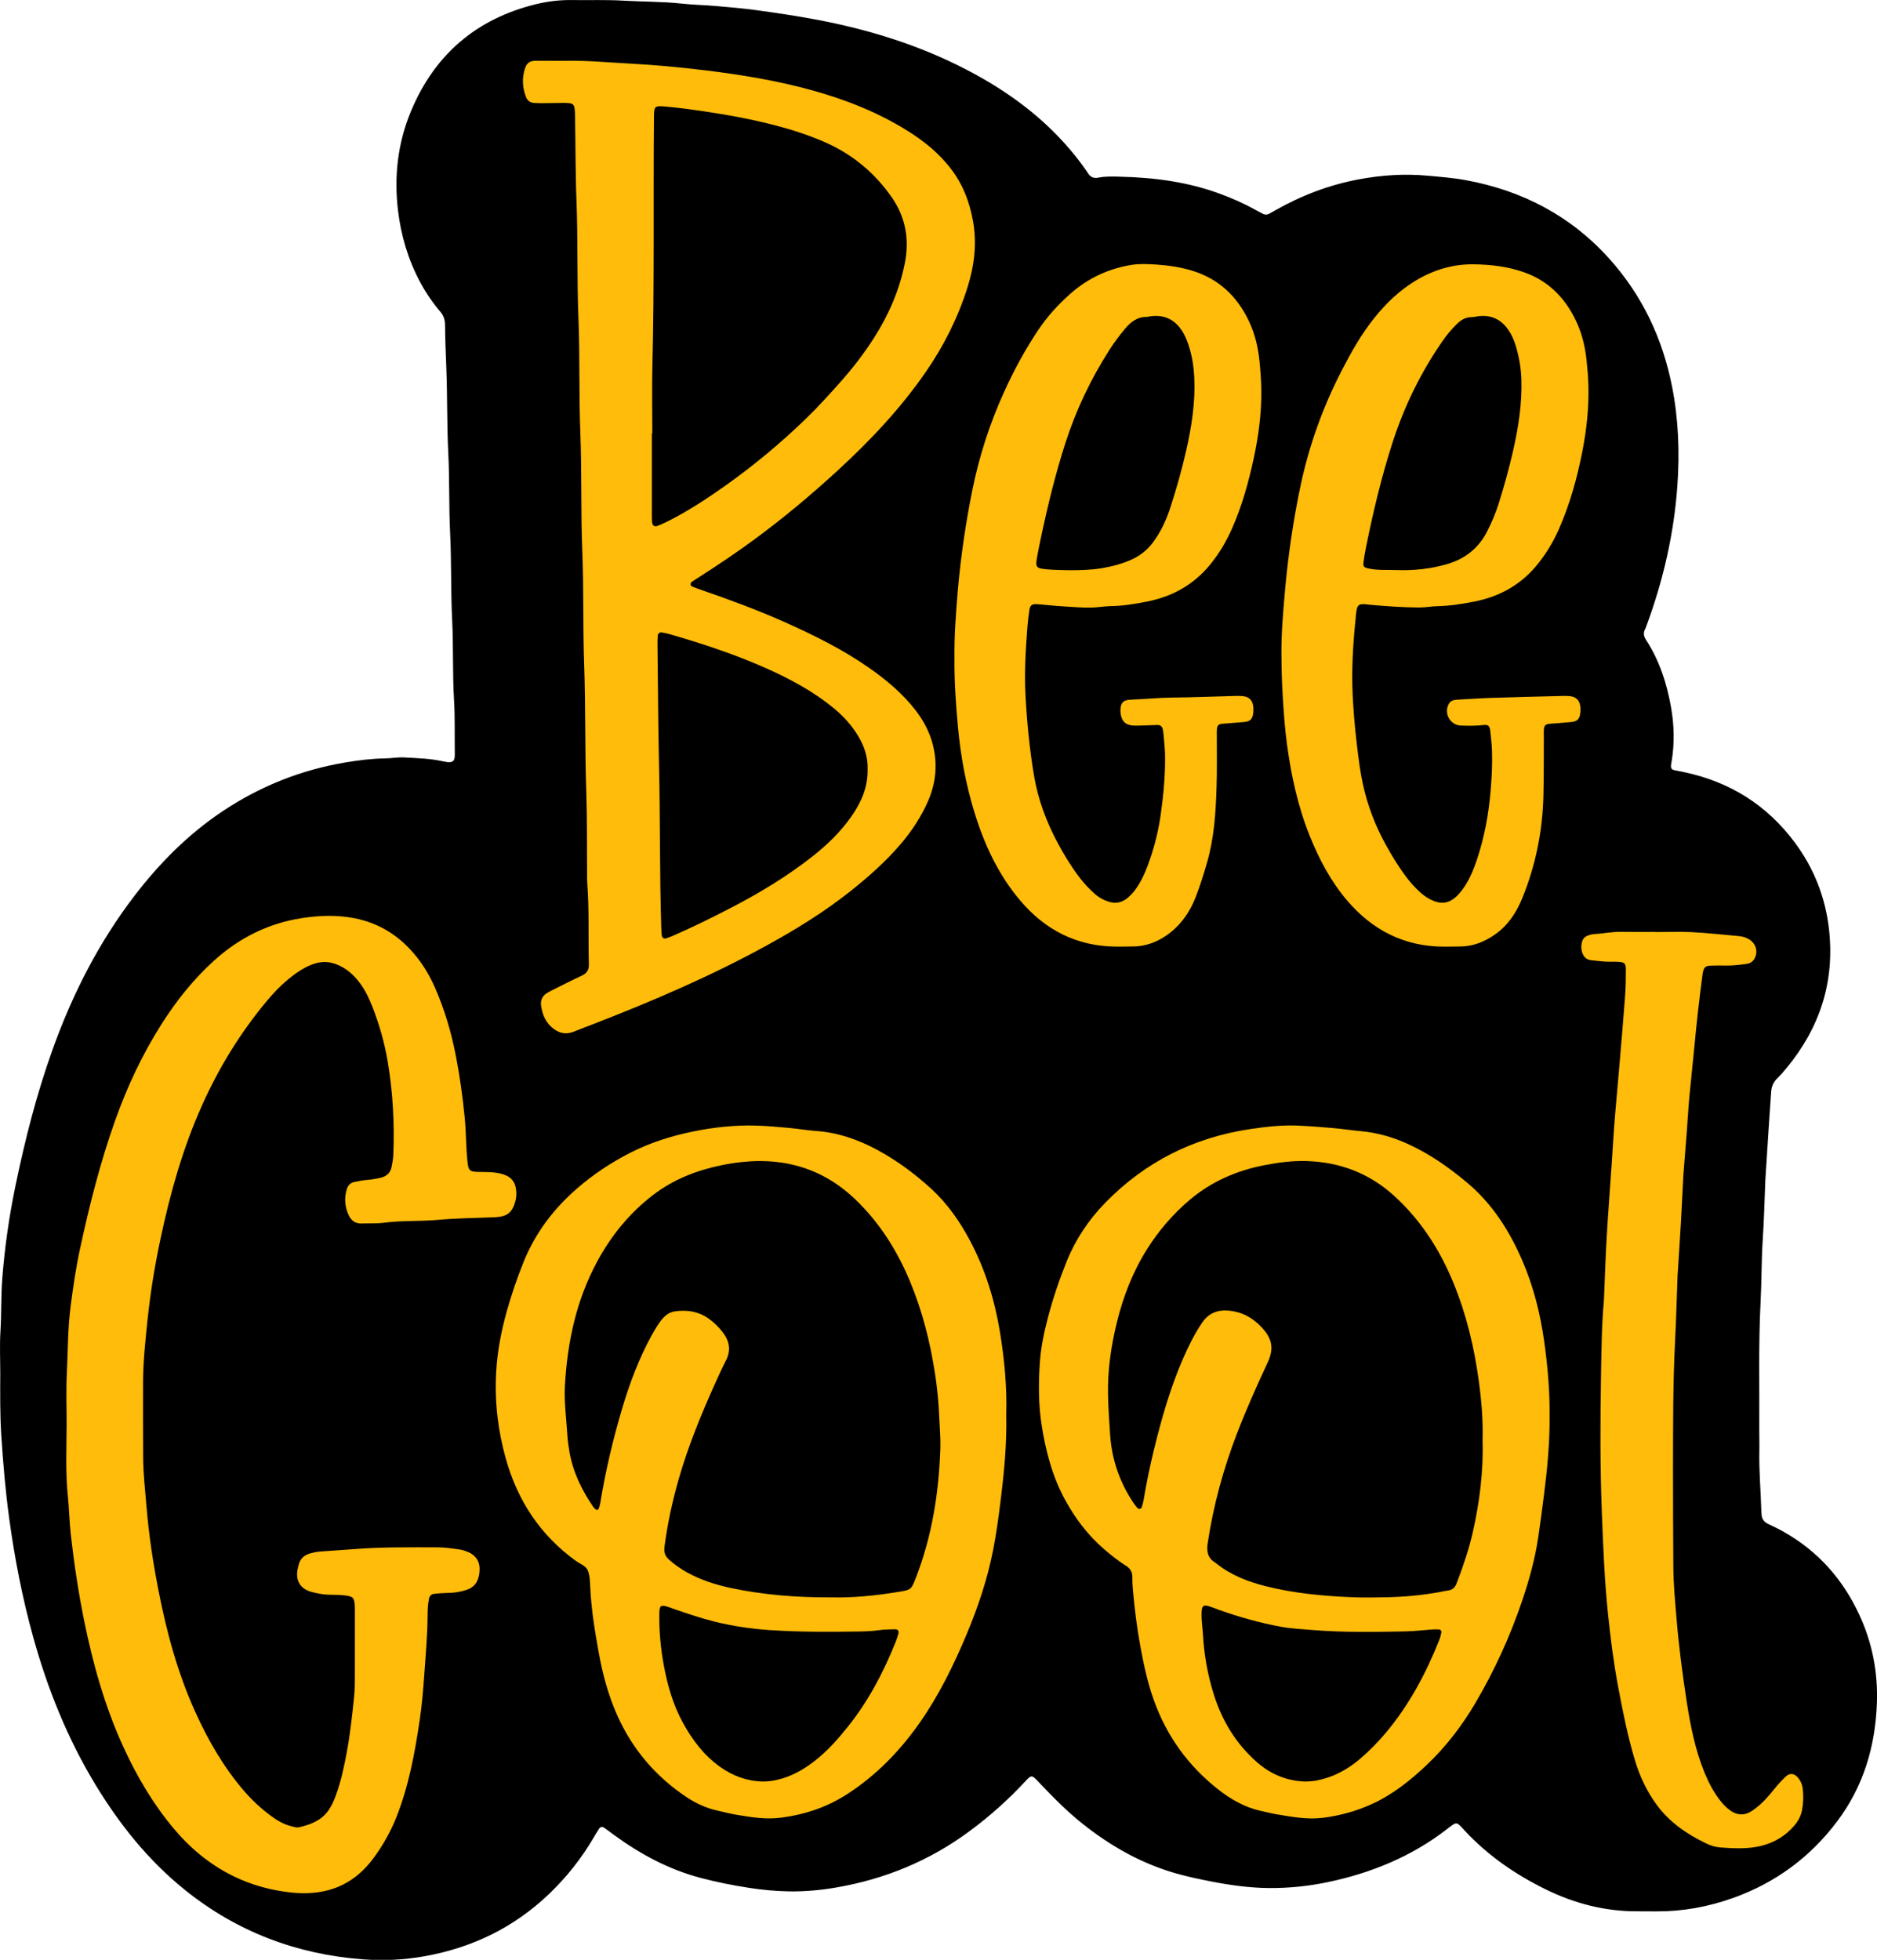
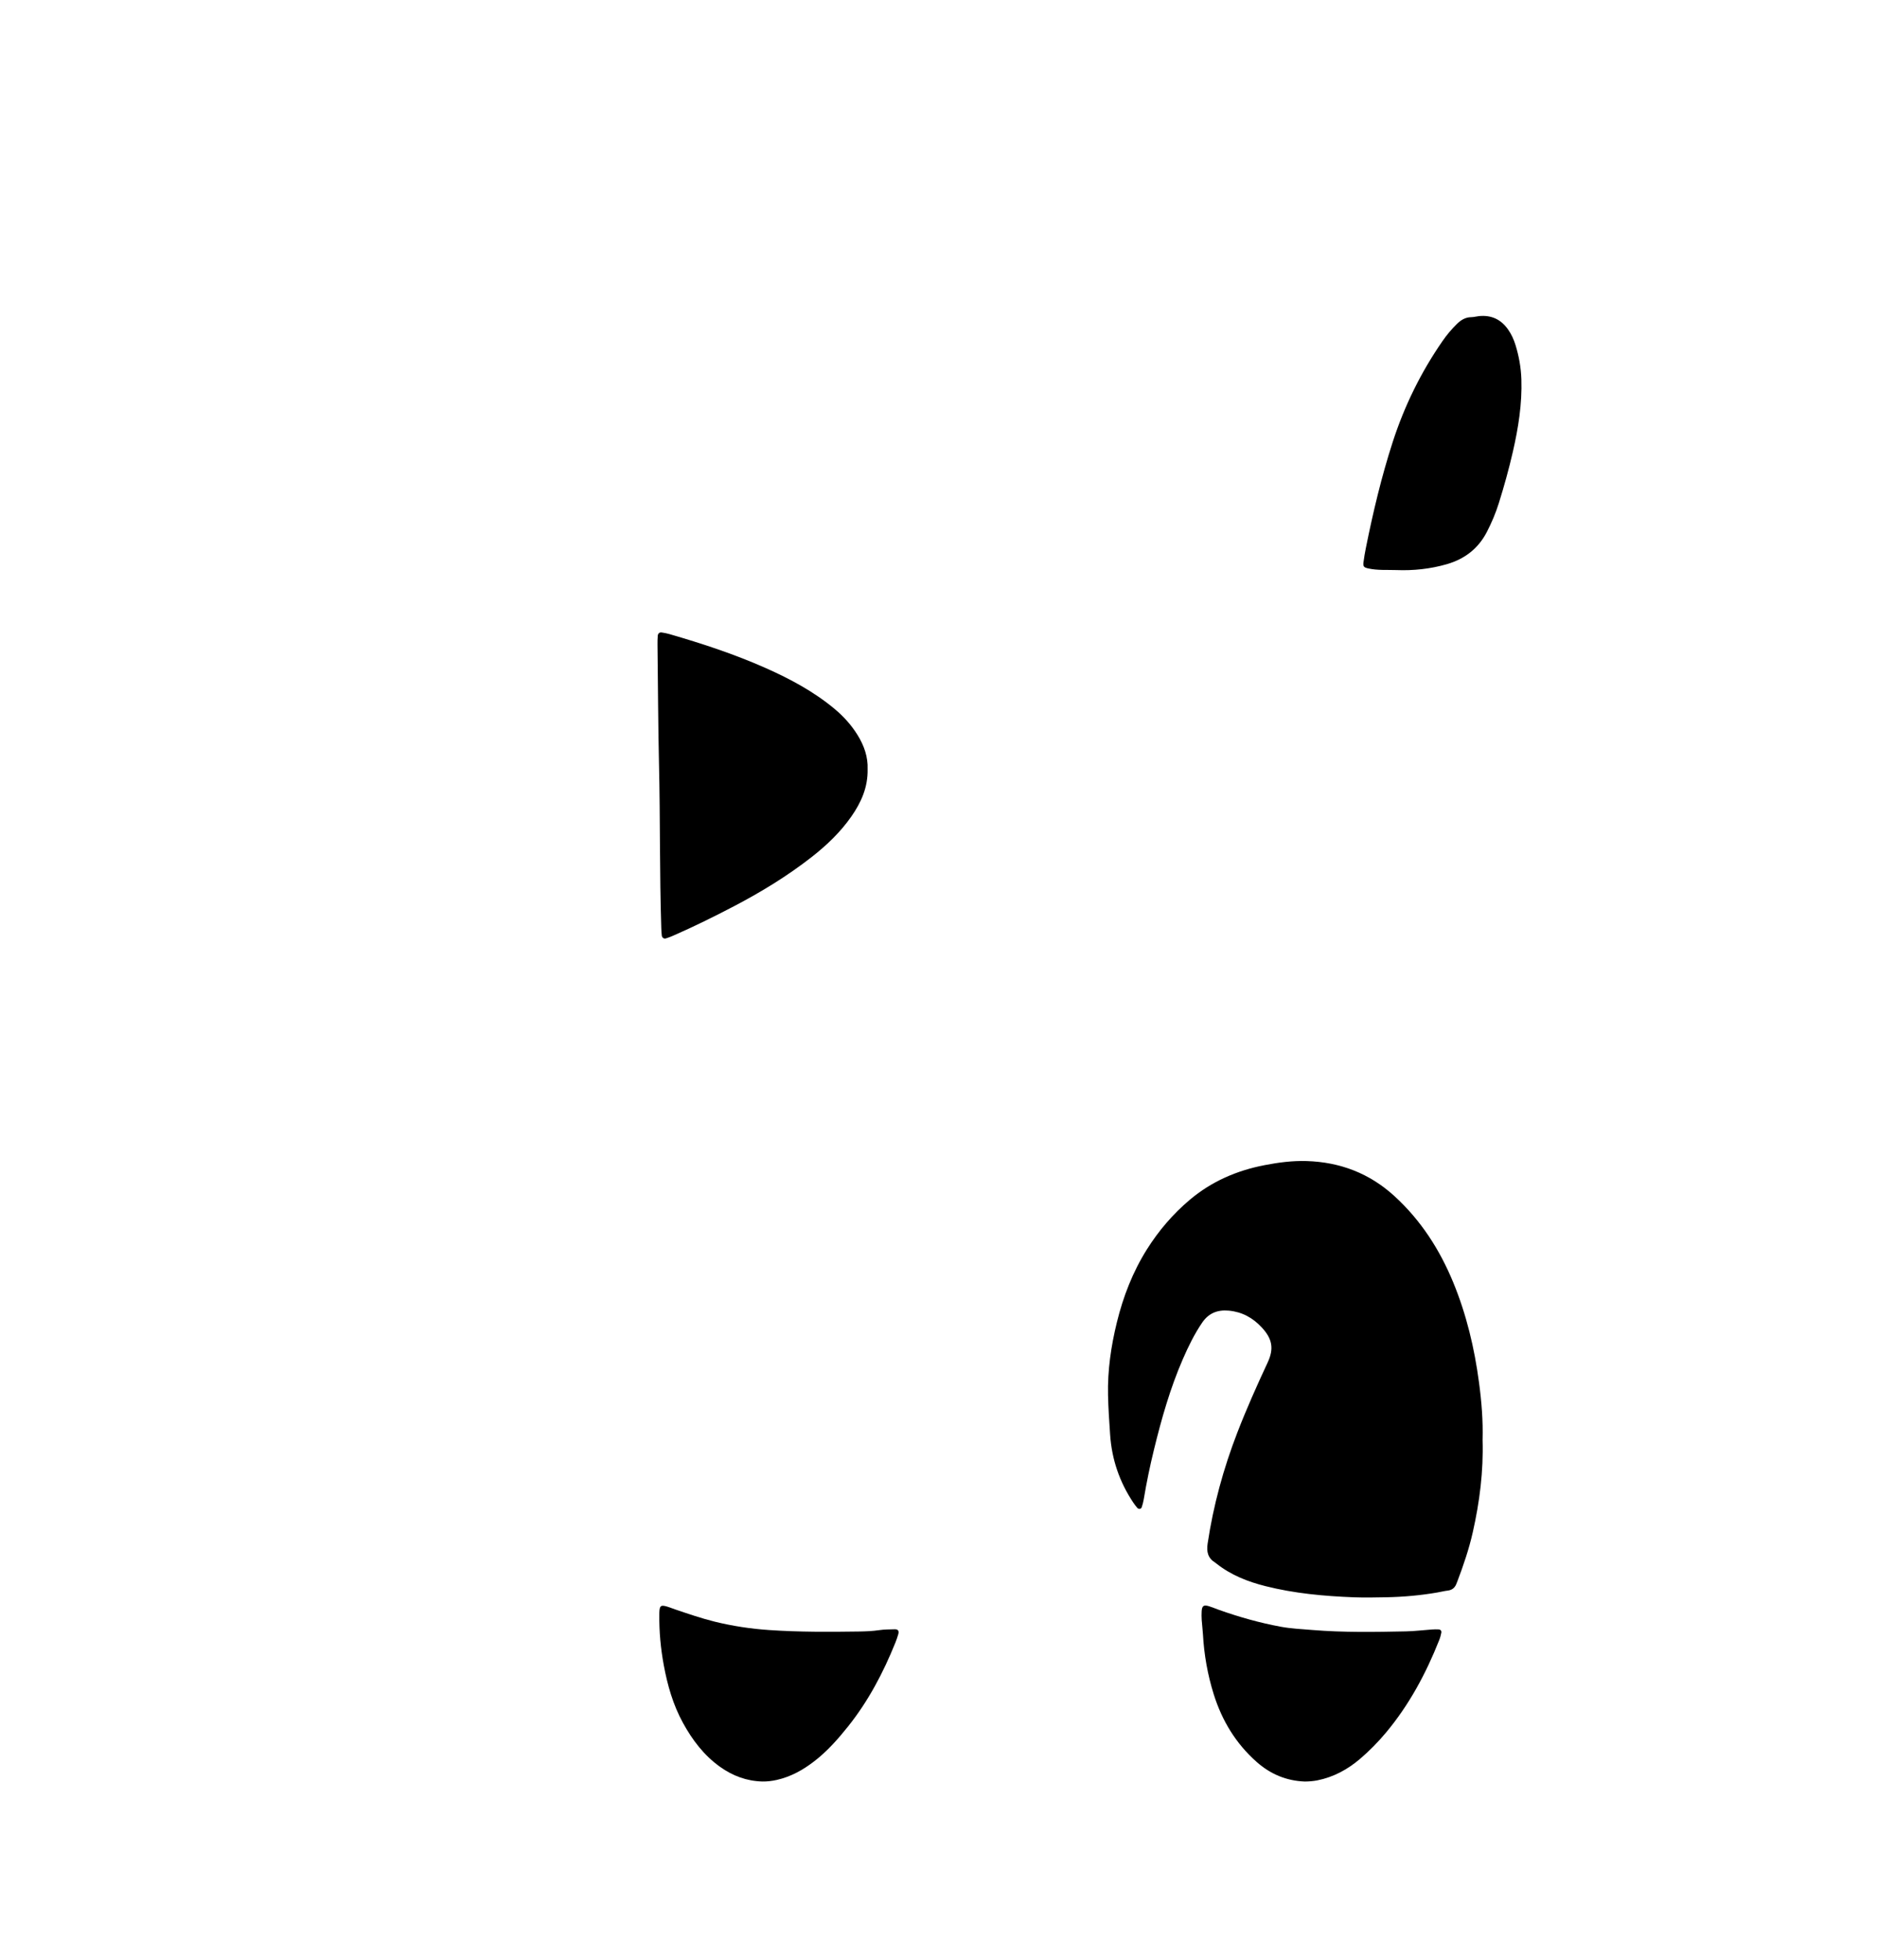
<svg xmlns="http://www.w3.org/2000/svg" version="1.1" id="katman_1" x="0px" y="0px" viewBox="0 0 719.29 750.88" style="enable-background:new 0 0 719.29 750.88;" xml:space="preserve">
  <style type="text/css"> .st0{fill:#FFBC0A;} </style>
  <g>
-     <polygon class="st0" points="21.18,452.66 79.64,337.37 206.29,308.14 175.44,45.08 198.17,6.11 310.22,23.97 388.16,61.32 467.73,90.55 532.68,85.68 602.51,97.04 630.11,152.25 615.5,334.12 680.45,351.98 683.7,377.97 664.21,400.7 664.21,636.15 704.81,683.25 685.32,710.85 613.88,722.22 568.41,676.75 496.96,717.35 386.54,655.64 331.33,701.11 261.5,702.73 214.41,676.75 116.98,735.21 53.65,705.98 21.18,605.3 14.68,481.89 " />
    <g>
-       <path d="M0.1,526.36c0-5.44-0.26-10.89,0.07-16.3c0.41-6.79,0.18-13.59,0.71-20.36c0.94-11.95,2.64-23.81,5.08-35.55 c3.64-17.56,8.06-34.91,14.1-51.8c7.62-21.3,17.76-41.28,31.59-59.29c9.55-12.44,20.47-23.43,33.55-32.18 c14.48-9.68,30.31-15.98,47.52-18.82c4.88-0.8,9.77-1.43,14.72-1.48c2.47-0.03,4.94-0.51,7.39-0.38 c5.05,0.27,10.14,0.4,15.09,1.52c4.28,0.97,4.41-0.45,4.36-3.52c-0.1-6.67,0.11-13.36-0.29-20.01 c-0.61-10.25-0.21-20.51-0.72-30.74c-0.55-10.99-0.23-21.99-0.77-32.97c-0.51-10.25-0.2-20.51-0.71-30.74 c-0.55-10.99-0.33-21.99-0.76-32.97c-0.21-5.43-0.45-10.86-0.49-16.29c-0.01-1.95-0.54-3.57-1.82-5.07 c-2.97-3.48-5.54-7.26-7.71-11.31c-4.6-8.61-7.33-17.76-8.49-27.44c-1.58-13.16-0.09-25.97,5.01-38.15 c9.04-21.63,25.07-35.35,47.92-40.92c4.57-1.11,9.23-1.65,13.95-1.57c6.42,0.1,12.86-0.16,19.27,0.22 c7.52,0.44,15.06,0.33,22.56,1.14c4.41,0.48,8.87,0.55,13.29,0.94c5.29,0.46,10.58,0.91,15.83,1.64 c7.45,1.03,14.91,2.14,22.3,3.53c20.01,3.74,39.32,9.69,57.46,19.07c12.92,6.68,24.8,14.82,34.99,25.29 c3.97,4.08,7.6,8.44,10.87,13.11c0.28,0.4,0.59,0.8,0.84,1.22c0.91,1.56,2.21,2.26,4.03,1.89c2.81-0.57,5.67-0.44,8.5-0.37 c13.03,0.31,25.84,1.99,38.15,6.54c4.52,1.67,8.94,3.58,13.16,5.93c1.08,0.6,2.18,1.17,3.27,1.74c0.83,0.43,1.66,0.42,2.48-0.04 c0.75-0.42,1.51-0.84,2.26-1.27c10.07-5.72,20.76-9.8,32.16-11.91c8.66-1.6,17.35-2.19,26.17-1.38c4.92,0.45,9.84,0.82,14.7,1.71 c21.59,3.97,40.14,13.6,54.91,29.99c12.71,14.1,20.55,30.69,24.19,49.29c2.44,12.46,2.89,25.06,2.01,37.64 c-1.29,18.46-5.41,36.37-11.83,53.74c-0.17,0.46-0.31,0.95-0.55,1.38c-0.82,1.49-0.49,2.79,0.39,4.15 c5.12,7.91,7.96,16.67,9.57,25.89c1.18,6.75,1.34,13.5,0.26,20.28c-0.1,0.61-0.23,1.22-0.29,1.83c-0.11,1.11,0.25,1.63,1.3,1.87 c1.2,0.27,2.42,0.47,3.63,0.73c17.54,3.68,31.8,12.59,42.5,26.97c7.38,9.91,11.77,21.11,13.13,33.41 c2.21,19.99-3.53,37.58-16.27,52.99c-1.1,1.33-2.22,2.66-3.47,3.85c-1.52,1.45-2.3,3.17-2.44,5.23 c-0.27,4.07-0.58,8.13-0.84,12.19c-0.45,6.9-0.89,13.8-1.33,20.7c-0.02,0.37-0.05,0.74-0.07,1.11 c-0.31,7.53-0.48,15.06-0.98,22.58c-0.53,7.9-0.41,15.81-0.82,23.7c-0.86,16.3-0.41,32.61-0.52,48.91 c-0.02,2.84,0.09,5.68,0.03,8.52c-0.16,7.67,0.55,15.3,0.76,22.96c0.01,0.49,0.06,0.99,0.1,1.48c0.14,1.62,0.96,2.71,2.45,3.42 c2.12,1,4.23,2.04,6.27,3.2c13.11,7.46,22.57,18.24,28.84,31.89c4.89,10.64,7.04,21.87,6.63,33.51 c-0.58,16.56-5.1,31.9-15.17,45.31c-10.37,13.82-23.72,23.65-40,29.45c-9.51,3.39-19.3,5.17-29.41,5.12 c-2.35-0.01-4.69-0.04-7.04-0.03c-12.48,0.08-24.24-2.96-35.36-8.43c-11.62-5.71-22.15-12.97-31.02-22.52 c-3.24-3.49-2.82-3.56-6.79-0.5c-13.57,10.48-29,16.79-45.65,20.28c-7.39,1.55-14.87,2.31-22.44,2.26 c-7.44-0.05-14.77-1.07-22.05-2.48c-4.48-0.87-8.95-1.8-13.36-3.04c-13.42-3.78-25.27-10.48-36.11-19.1 c-6.11-4.86-11.55-10.42-16.91-16.07c-2.57-2.72-2.66-2.76-5.16-0.06c-6.49,6.99-13.58,13.3-21.25,18.97 c-15.28,11.32-32.38,18.35-51.06,21.57c-5.96,1.03-12.01,1.59-18.06,1.49c-5.18-0.08-10.35-0.58-15.48-1.37 c-6.23-0.96-12.4-2.2-18.5-3.81c-12.24-3.23-23.16-9.14-33.32-16.57c-1.2-0.87-2.37-1.79-3.59-2.62 c-0.75-0.51-1.44-0.39-1.93,0.35c-0.82,1.23-1.58,2.51-2.33,3.79c-4.61,7.82-10.21,14.84-16.76,21.13 c-13.43,12.86-29.37,20.63-47.62,23.92c-7.97,1.44-15.98,1.83-23.99,1.21c-25.31-1.96-48.08-10.55-67.96-26.53 c-13.95-11.21-24.94-24.92-34.2-40.12c-10.87-17.87-18.57-37.07-24.12-57.18c-4.08-14.78-7-29.81-9.08-45 c-1.44-10.53-2.34-21.09-3.03-31.7C-0.02,542.16,0.07,534.26,0.1,526.36z M216.29,23.3c-3.71,0-7.41,0.02-11.12-0.01 c-1.98-0.01-3.29,0.85-3.92,2.73c-1.28,3.79-1.1,7.54,0.36,11.23c0.55,1.39,1.66,2.12,3.15,2.21c0.86,0.05,1.73,0.08,2.59,0.08 c2.72-0.02,5.43-0.09,8.15-0.1c4.56-0.03,4.76,0.19,4.85,4.79c0.24,10.86,0.12,21.73,0.56,32.6c0.6,15.05,0.15,30.13,0.76,45.19 c0.59,14.56,0.14,29.14,0.72,43.71c0.6,15.18,0.15,30.38,0.76,45.57c0.58,14.44,0.2,28.89,0.71,43.34 c0.57,16.29,0.26,32.6,0.81,48.9c0.35,10.24,0.21,20.5,0.3,30.76c0.01,1.48-0.01,2.97,0.1,4.45c0.75,10.24,0.31,20.5,0.59,30.74 c0.06,2.15-0.79,3.43-2.72,4.32c-3.7,1.71-7.32,3.58-10.97,5.39c-0.88,0.44-1.78,0.88-2.59,1.43c-1.57,1.06-2.28,2.64-2.04,4.48 c0.4,3.12,1.42,5.99,3.82,8.23c2.58,2.4,5.44,3.27,8.83,1.88c2.51-1.03,5.07-1.96,7.6-2.95c22.59-8.76,44.82-18.29,66.09-29.96 c11.17-6.13,22-12.78,32.01-20.71c6.98-5.53,13.64-11.4,19.45-18.2c4.28-5.01,7.87-10.45,10.51-16.5 c1.96-4.48,2.99-9.21,2.87-14.05c-0.19-7.63-2.87-14.45-7.52-20.53c-5.02-6.55-11.25-11.76-17.96-16.45 c-10.07-7.04-21.03-12.46-32.2-17.46c-10.72-4.79-21.74-8.81-32.83-12.65c-0.93-0.32-1.86-0.66-2.76-1.06 c-0.79-0.36-0.84-1.23-0.12-1.77c0.69-0.51,1.44-0.96,2.16-1.42c7.49-4.8,14.89-9.74,22.05-15.02 c10.95-8.07,21.36-16.77,31.39-25.97c12.61-11.56,24.29-23.91,34.04-38.01c6.93-10.02,12.34-20.81,16-32.45 c2.59-8.24,3.63-16.6,2.12-25.22c-1.26-7.18-3.73-13.79-8.11-19.67c-4.73-6.35-10.76-11.21-17.43-15.32 c-11.34-6.99-23.62-11.81-36.42-15.33c-13.36-3.68-26.99-5.9-40.73-7.58c-9.68-1.18-19.4-2.07-29.12-2.6 C232.83,23.91,224.58,23.11,216.29,23.3z M25.54,546.01c-0.06,9.13-0.47,18.28,0.48,27.4c0.5,4.79,0.56,9.62,1.1,14.4 c1.24,11.05,2.88,22.03,5.09,32.94c3.39,16.76,7.98,33.13,15.14,48.72c5.13,11.17,11.31,21.69,19.23,31.11 c6.42,7.64,13.97,13.93,23.03,18.32c6.75,3.27,13.86,5.23,21.26,6.1c3.92,0.46,7.89,0.49,11.83-0.15 c8.64-1.41,15.29-5.99,20.43-12.94c3.62-4.89,6.58-10.16,8.82-15.82c4.71-11.92,7-24.43,8.88-37.02 c0.84-5.62,1.31-11.28,1.72-16.95c0.54-7.51,1.21-15.01,1.3-22.55c0.01-1.36,0.03-2.72,0.12-4.07c0.07-0.98,0.25-1.96,0.41-2.93 c0.18-1.12,0.91-1.8,1.97-1.92c1.71-0.2,3.44-0.32,5.17-0.34c2.37-0.03,4.68-0.37,6.93-1.07c3.21-0.99,5.11-3.1,5.33-7.59 c0.17-3.61-1.63-6.07-5.09-7.3c-0.81-0.29-1.65-0.56-2.5-0.68c-2.93-0.41-5.85-0.86-8.84-0.85c-10.62,0.02-21.24-0.16-31.84,0.71 c-4.31,0.35-8.62,0.56-12.93,0.91c-1.22,0.1-2.45,0.37-3.64,0.69c-2.31,0.62-3.92,2.02-4.49,4.44c-0.14,0.6-0.32,1.19-0.43,1.8 c-0.76,4.24,1.08,7.34,5.18,8.49c2.37,0.66,4.81,1.11,7.3,1.13c1.85,0.02,3.71,0.03,5.55,0.25c3.35,0.4,3.74,0.89,3.91,4.15 c0.03,0.49,0.03,0.99,0.03,1.48c0,8.77,0.02,17.54-0.01,26.31c-0.01,2.22-0.03,4.46-0.26,6.66c-0.72,7.12-1.5,14.24-2.79,21.3 c-1.05,5.72-2.27,11.39-4.28,16.86c-0.73,1.98-1.58,3.9-2.79,5.63c-2.75,3.9-6.89,5.45-11.28,6.46c-0.89,0.2-1.95-0.16-2.9-0.39 c-2.93-0.71-5.49-2.23-7.88-4c-3.78-2.8-7.22-5.99-10.3-9.56c-7.8-9.07-13.71-19.31-18.63-30.16 c-6.78-14.94-11.03-30.66-14.15-46.7c-2.06-10.55-3.68-21.16-4.57-31.88c-0.53-6.4-1.27-12.78-1.3-19.21 c-0.05-9.51-0.05-19.03-0.03-28.54c0.02-8.16,0.91-16.28,1.76-24.38c1.08-10.32,2.78-20.56,4.94-30.71 c3.73-17.56,8.57-34.76,15.95-51.19c6.52-14.52,14.77-27.94,25-40.13c3.34-3.98,7.04-7.62,11.34-10.6c2.25-1.56,4.6-2.86,7.27-3.6 c2.47-0.68,4.87-0.63,7.28,0.21c4.14,1.43,7.23,4.19,9.75,7.66c1.9,2.61,3.29,5.51,4.48,8.51c2.73,6.92,4.77,14.04,6,21.37 c2,11.86,2.62,23.8,2.13,35.81c-0.06,1.47-0.37,2.94-0.64,4.39c-0.43,2.32-1.88,3.67-4.14,4.22c-1.68,0.41-3.38,0.68-5.11,0.83 c-1.72,0.15-3.43,0.45-5.11,0.83c-1.41,0.32-2.35,1.24-2.8,2.68c-1.07,3.47-0.79,6.84,0.75,10.1c0.99,2.08,2.62,3.21,5.01,3.11 c2.84-0.11,5.71,0.07,8.51-0.3c6.88-0.91,13.81-0.47,20.71-1.1c7.25-0.66,14.55-0.69,21.82-1.01c4.68-0.2,6.7-1.86,7.83-6.36 c0.31-1.22,0.37-2.44,0.27-3.68c-0.31-3.75-2.15-5.72-5.85-6.64c-2.8-0.69-5.63-0.64-8.47-0.67c-3.64-0.04-4-0.6-4.36-3.93 c-0.6-5.66-0.5-11.34-1.07-17c-0.8-8-1.88-15.94-3.43-23.82c-1.75-8.87-4.28-17.51-7.93-25.8c-1.85-4.21-4.13-8.16-6.98-11.76 c-6.21-7.84-14.12-13.01-24.02-14.92c-6.74-1.3-13.52-1.05-20.27,0.02c-12.82,2.03-23.92,7.64-33.49,16.32 c-7.83,7.1-14.36,15.3-20.02,24.21c-7.39,11.62-13.2,24.02-17.81,36.99c-5.68,15.97-9.83,32.37-13.41,48.92 c-1.59,7.37-2.69,14.82-3.65,22.29c-1.11,8.59-1.04,17.25-1.45,25.88C25.29,532.9,25.54,539.46,25.54,546.01z M593.82,542.19 c0.09-9.42-0.76-19-2.11-28.55c-1.5-10.57-4.11-20.84-8.33-30.65c-4.95-11.48-11.54-21.81-21.24-29.94 c-6.94-5.81-14.31-10.97-22.58-14.74c-5.78-2.64-11.79-4.36-18.14-4.93c-3.56-0.32-7.1-0.88-10.67-1.19 c-4.55-0.4-9.1-0.76-13.66-0.94c-6.06-0.24-12.08,0.45-18.07,1.35c-21.61,3.24-40.15,12.52-55.44,28.19 c-6.37,6.53-11.36,13.96-14.79,22.44c-2.83,7-5.25,14.13-7.17,21.42c-1.55,5.86-2.79,11.8-3.17,17.85 c-0.49,7.77-0.51,15.55,0.69,23.29c1.56,10.07,4.1,19.83,9.02,28.85c3.88,7.11,8.68,13.47,14.84,18.8 c2.72,2.35,5.51,4.59,8.54,6.5c1.62,1.02,2.42,2.36,2.39,4.28c-0.02,1.48,0.04,2.97,0.17,4.44c0.66,7.51,1.57,14.98,2.95,22.39 c1.28,6.93,2.77,13.8,5.16,20.45c4.89,13.61,13.02,24.88,24.32,33.85c4.97,3.95,10.41,7.1,16.71,8.47 c2.05,0.45,4.09,0.99,6.15,1.33c5.83,0.95,11.59,2.07,17.63,1.3c6.45-0.82,12.56-2.5,18.46-5.15c8.12-3.65,14.96-9.12,21.34-15.18 c7.3-6.93,13.39-14.87,18.5-23.53c7.42-12.59,13.47-25.84,18.13-39.7c2.64-7.85,4.83-15.83,6.04-24.04 c0.83-5.62,1.57-11.25,2.28-16.88C593.01,562.15,593.92,552.32,593.82,542.19z M385.61,541.76c0.29-10.14-0.67-20.82-2.42-31.45 c-2.02-12.28-5.66-24.03-11.51-35.05c-3.91-7.36-8.65-14.14-14.81-19.79c-6.21-5.69-12.96-10.69-20.37-14.74 c-7.45-4.07-15.31-6.82-23.86-7.43c-3.44-0.24-6.86-0.85-10.3-1.16c-4.18-0.38-8.36-0.77-12.55-0.89 c-8.18-0.24-16.28,0.64-24.28,2.28c-8.38,1.72-16.5,4.3-24.13,8.21c-7.28,3.73-14.07,8.24-20.26,13.61 c-9,7.82-16.03,17.08-20.5,28.21c-2.53,6.31-4.73,12.73-6.54,19.29c-2.08,7.52-3.52,15.17-3.95,22.96 c-0.62,11.19,0.67,22.21,3.69,32.99c4.51,16.12,13.21,29.4,26.91,39.26c1.59,1.14,3.81,1.85,4.54,3.67 c0.75,1.88,0.82,4.1,0.91,6.18c0.37,8.41,1.72,16.69,3.21,24.96c1.51,8.42,3.68,16.62,7.2,24.45 c5.83,12.97,14.69,23.33,26.49,31.21c3.62,2.42,7.55,4.2,11.82,5.16c2.53,0.57,5.04,1.22,7.6,1.65c5.59,0.94,11.12,1.82,16.9,1.06 c9.12-1.2,17.57-4.04,25.24-9c11.14-7.2,20.22-16.55,27.82-27.39c7.42-10.58,13.04-22.12,18.02-33.99 c4.35-10.38,7.91-21.04,10.09-32.11c1.24-6.3,2.09-12.66,2.88-19.04C384.79,564.1,385.86,553.3,385.61,541.76z M365.76,251.99 c-0.09,8.73,0.51,17.59,1.33,26.45c1.01,10.98,2.98,21.77,6.18,32.32c3.8,12.53,9.2,24.26,17.74,34.32 c9.53,11.24,21.59,17.42,36.48,17.6c2.22,0.03,4.45-0.04,6.67-0.06c5.41-0.04,10.12-2.01,14.31-5.31 c4.48-3.53,7.54-8.11,9.64-13.37c1.74-4.37,3.1-8.85,4.41-13.36c2.72-9.34,3.35-18.95,3.67-28.58c0.23-6.79,0.09-13.59,0.11-20.38 c0-0.74-0.03-1.49,0.03-2.22c0.12-1.47,0.59-1.97,2.06-2.1c2.83-0.25,5.66-0.41,8.49-0.69c2.16-0.21,3.06-1.08,3.35-3.24 c0.13-0.97,0.14-1.98,0-2.95c-0.29-2.07-1.56-3.37-3.6-3.66c-1.09-0.16-2.22-0.15-3.33-0.12c-8.15,0.21-16.29,0.56-24.44,0.63 c-5.2,0.05-10.35,0.62-15.53,0.8c-2.96,0.1-3.97,1.28-3.97,4.17c0,0.49,0.04,0.99,0.12,1.47c0.47,2.75,1.95,4.09,4.74,4.27 c0.74,0.05,1.48,0.05,2.22,0.03c2.34-0.07,4.69-0.18,7.03-0.24c1.2-0.03,1.84,0.48,2.13,1.62c0.09,0.36,0.15,0.73,0.19,1.09 c0.29,3.2,0.68,6.38,0.69,9.6c0.04,7.18-0.61,14.31-1.59,21.41c-0.83,6-2.2,11.9-4.18,17.64c-1.2,3.51-2.55,6.96-4.55,10.12 c-1.13,1.79-2.41,3.44-4.06,4.79c-2.16,1.77-4.56,2.32-7.28,1.42c-1.91-0.63-3.63-1.53-5.14-2.86c-2.23-1.96-4.27-4.11-6.06-6.48 c-3.14-4.15-5.85-8.57-8.3-13.15c-4.34-8.11-7.54-16.65-9.07-25.75c-1.72-10.24-2.73-20.56-3.27-30.92 c-0.46-8.77,0.07-17.53,0.75-26.28c0.16-2.09,0.42-4.18,0.73-6.25c0.27-1.81,0.94-2.39,2.74-2.29c2.46,0.14,4.91,0.45,7.37,0.64 c2.71,0.21,5.42,0.37,8.13,0.53c2.96,0.18,5.92,0.23,8.88-0.1c1.35-0.15,2.71-0.31,4.06-0.33c4.72-0.05,9.34-0.84,13.94-1.74 c9.53-1.88,17.62-6.31,23.88-13.83c3.58-4.3,6.42-9.06,8.68-14.18c3.81-8.63,6.32-17.67,8.3-26.86c1.87-8.71,3.04-17.51,2.9-26.45 c-0.05-3.59-0.33-7.15-0.68-10.71c-0.53-5.34-1.73-10.49-4.02-15.33c-4.49-9.5-11.49-16.24-21.71-19.38 c-4.4-1.35-8.91-2.04-13.47-2.35c-3.32-0.22-6.69-0.41-9.99,0.13c-8.74,1.44-16.5,5.07-23.16,10.91 c-4.75,4.17-8.98,8.82-12.51,14.1c-5.02,7.52-9.29,15.44-13.03,23.67c-5.5,12.09-9.55,24.65-12.17,37.64 c-2.56,12.71-4.43,25.54-5.57,38.47C366.33,234.8,365.66,243.29,365.76,251.99z M491.07,251c0.01,5.79,0.2,10.84,0.5,15.9 c0.37,6.17,0.81,12.32,1.64,18.44c1.63,12.04,4.22,23.84,8.78,35.13c3.58,8.86,8.02,17.25,14.27,24.57 c9.67,11.32,21.8,17.55,36.84,17.66c2.1,0.02,4.2-0.06,6.3-0.06c5.01,0,9.43-1.77,13.46-4.58c5.04-3.51,8.26-8.44,10.53-14.03 c5.12-12.61,7.76-25.75,8.07-39.34c0.17-7.41,0.12-14.82,0.16-22.24c0-0.74-0.05-1.48-0.02-2.22c0.08-2.41,0.44-2.79,2.77-2.97 c2.58-0.2,5.17-0.37,7.75-0.63c2.22-0.22,3.11-1.04,3.42-3.17c0.14-0.97,0.15-1.98,0.03-2.95c-0.29-2.22-1.63-3.52-3.9-3.78 c-1.1-0.13-2.22-0.11-3.33-0.08c-9.01,0.23-18.02,0.44-27.03,0.74c-4.32,0.14-8.63,0.45-12.94,0.69 c-0.49,0.03-0.98,0.11-1.46,0.24c-0.74,0.21-1.33,0.68-1.7,1.34c-2.02,3.61,0.5,8.2,4.65,8.33c2.83,0.09,5.68,0.14,8.51-0.2 c1.88-0.22,2.48,0.26,2.7,2.16c0.3,2.57,0.59,5.16,0.68,7.74c0.18,5.19-0.1,10.36-0.55,15.54c-0.76,8.9-2.38,17.62-5.21,26.09 c-1.02,3.05-2.19,6.04-3.82,8.83c-1.18,2.04-2.53,3.95-4.3,5.54c-2.43,2.18-5.13,2.78-8.23,1.58c-1.99-0.77-3.74-1.89-5.31-3.31 c-2.02-1.82-3.84-3.84-5.48-6.02c-2.91-3.86-5.41-7.98-7.74-12.19c-4.03-7.28-7.01-14.97-8.79-23.12 c-1.06-4.84-1.68-9.73-2.27-14.64c-0.9-7.6-1.6-15.23-1.8-22.88c-0.24-9.28,0.43-18.51,1.39-27.73c0.39-3.78,0.91-4.23,4.63-3.77 c0.12,0.01,0.24,0.04,0.37,0.06c6.39,0.58,12.8,1.05,19.22,1.07c2.34,0.01,4.67-0.45,7.02-0.5c4.71-0.1,9.34-0.83,13.95-1.73 c9.4-1.83,17.44-6.1,23.68-13.47c3.69-4.37,6.65-9.21,8.94-14.45c4.19-9.55,6.95-19.54,8.95-29.75 c1.64-8.39,2.53-16.84,2.29-25.41c-0.09-3.22-0.39-6.4-0.72-9.6c-0.59-5.59-1.99-10.95-4.53-15.95 c-4.18-8.25-10.41-14.36-19.25-17.51c-6.35-2.27-12.94-3.04-19.66-3.1c-8.02-0.07-15.33,2.21-22.14,6.32 c-6.22,3.75-11.34,8.74-15.84,14.37c-4.96,6.2-8.83,13.09-12.45,20.14c-7.17,13.92-12.43,28.52-15.67,43.83 c-2.86,13.54-4.86,27.22-6.06,41.02C491.64,235.19,490.96,243.43,491.07,251z M634.27,357.1c0-0.02,0-0.04,0-0.06 c-4.32,0-8.65,0.05-12.97-0.02c-3.6-0.06-7.13,0.7-10.7,0.89c-0.72,0.04-1.44,0.32-2.14,0.55c-1.28,0.44-2.01,1.39-2.29,2.69 c-0.26,1.22-0.28,2.47,0.11,3.67c0.52,1.64,1.51,2.84,3.34,3.05c1.84,0.21,3.68,0.44,5.52,0.56c1.6,0.1,3.21-0.01,4.82,0.07 c2.6,0.12,3.1,0.56,3.1,3.06c-0.01,3.33-0.05,6.68-0.3,10c-0.63,8.49-1.37,16.98-2.08,25.47c-0.31,3.69-0.65,7.38-0.97,11.07 c-0.38,4.43-0.8,8.85-1.13,13.28c-0.36,4.8-0.62,9.61-0.95,14.41c-0.65,9.48-1.39,18.96-1.94,28.45 c-0.44,7.52-0.67,15.05-0.99,22.58c-0.02,0.49-0.02,0.99-0.07,1.48c-0.86,9.48-0.93,19-1.1,28.5 c-0.31,17.53-0.37,35.07,0.31,52.62c0.51,12.96,1.01,25.9,2.35,38.81c0.98,9.46,2.18,18.89,3.94,28.24 c1.78,9.47,3.66,18.92,6.46,28.16c1.84,6.07,4.53,11.76,8.3,16.88c4.96,6.75,11.66,11.29,19.12,14.85 c1.69,0.81,3.51,1.34,5.34,1.47c5.3,0.38,10.62,0.66,15.84-0.69c4.93-1.28,9.08-3.8,12.4-7.69c1.47-1.73,2.53-3.64,2.96-5.89 c0.52-2.69,0.59-5.4,0.3-8.12c-0.17-1.63-0.8-3.12-1.86-4.37c-1.45-1.72-3.15-1.89-4.79-0.31c-1.51,1.45-2.93,3.01-4.24,4.64 c-1.63,2.02-3.29,4.02-5.22,5.76c-1.19,1.07-2.44,2.1-3.81,2.92c-2.57,1.54-5.17,1.42-7.66-0.29c-1.75-1.2-3.19-2.72-4.45-4.42 c-2.37-3.2-4.2-6.69-5.69-10.37c-3.5-8.65-5.33-17.72-6.74-26.9c-1.6-10.37-2.98-20.77-3.86-31.24 c-0.58-6.89-1.26-13.77-1.29-20.7c-0.06-12.48-0.14-24.96-0.12-37.44c0.03-16.31-0.05-32.61,0.79-48.91 c0.43-8.39,0.64-16.78,0.96-25.18c0.01-0.25,0.03-0.49,0.05-0.74c0.4-6.41,0.84-12.81,1.21-19.22c0.35-6.16,0.64-12.33,0.96-18.5 c0.03-0.49,0.08-0.98,0.12-1.48c0.4-5.05,0.81-10.09,1.19-15.14c0.34-4.43,0.58-8.87,0.98-13.3c0.59-6.39,1.33-12.77,1.92-19.16 c0.84-9.1,1.86-18.18,3.07-27.24c0.05-0.37,0.08-0.74,0.15-1.1c0.45-2.22,0.96-2.71,3.18-2.79c1.85-0.07,3.71-0.07,5.56-0.03 c2.73,0.06,5.43-0.26,8.12-0.65c1.97-0.28,3.03-1.55,3.51-3.36c0.62-2.31-0.45-4.73-2.6-6.02c-1.19-0.71-2.51-1.12-3.86-1.24 c-6.14-0.58-12.29-1.22-18.44-1.55C643.43,356.91,638.85,357.1,634.27,357.1z" />
-       <path d="M249.98,166.03c0-8.64-0.18-17.29,0.03-25.93c0.8-31.6,0.3-63.21,0.59-94.81c0.04-4.73,0.08-4.86,4.81-4.43 c4.3,0.39,8.58,0.95,12.85,1.57c9.89,1.45,19.73,3.19,29.4,5.75c6.22,1.64,12.31,3.63,18.21,6.19 c10.69,4.65,19.35,11.81,25.96,21.37c5.25,7.6,6.7,16.06,4.91,25.09c-2.04,10.31-6.16,19.76-11.79,28.59 c-3.8,5.95-8.08,11.53-12.76,16.79c-4.35,4.89-8.73,9.75-13.44,14.3c-9.43,9.11-19.46,17.48-30.14,25.1 c-7.45,5.31-15.06,10.34-23.28,14.4c-1.1,0.54-2.23,1.06-3.39,1.48c-1.15,0.41-1.92-0.12-2.04-1.37c-0.1-1.1-0.09-2.22-0.09-3.33 c-0.01-10.25,0-20.5,0-30.74C249.87,166.03,249.93,166.03,249.98,166.03z" />
      <path d="M332.48,294.67c0.15,6.98-2.47,12.76-6.21,18.13c-4.2,6.03-9.47,11.05-15.24,15.57c-9.28,7.25-19.29,13.36-29.71,18.81 c-7.66,4.01-15.42,7.84-23.35,11.31c-0.9,0.39-1.82,0.76-2.77,1.04c-0.79,0.24-1.49-0.25-1.59-1.09c-0.12-0.98-0.16-1.97-0.2-2.95 c-0.67-20.87-0.38-41.76-0.87-62.63c-0.36-15.32-0.38-30.63-0.58-45.95c-0.01-1.11,0.01-2.22,0.1-3.33 c0.07-0.87,0.68-1.38,1.5-1.26c0.97,0.14,1.95,0.33,2.89,0.6c12.59,3.64,25.02,7.72,37.01,13.05c9.4,4.18,18.42,9.01,26.37,15.64 c3.45,2.88,6.42,6.17,8.78,9.97C331.14,285.65,332.66,290.04,332.48,294.67z" />
      <path d="M568.14,551.7c0.36,12.02-1.13,23.75-3.75,35.35c-1.44,6.4-3.55,12.59-5.87,18.72c-0.09,0.23-0.2,0.45-0.28,0.69 c-0.55,1.67-1.58,2.72-3.42,2.94c-1.34,0.16-2.67,0.5-4,0.73c-6.46,1.12-12.97,1.7-19.51,1.83c-4.2,0.08-8.4,0.17-12.6,0.01 c-11.36-0.44-22.66-1.47-33.73-4.26c-6.76-1.7-13.17-4.2-18.72-8.57c-0.19-0.15-0.38-0.32-0.59-0.45 c-2.79-1.72-3.37-4.13-2.89-7.31c2.18-14.6,6.05-28.72,11.37-42.49c3.52-9.11,7.5-18.01,11.62-26.85c2.5-5.35,1.79-9.14-2.29-13.5 c-3.43-3.67-7.47-5.9-12.56-6.39c-4.36-0.41-7.75,0.97-10.21,4.56c-3.01,4.4-5.33,9.18-7.45,14.05 c-4.84,11.14-8.14,22.77-11.02,34.54c-1.56,6.36-2.89,12.76-3.96,19.22c-0.16,0.97-0.43,1.93-0.73,2.87 c-0.25,0.81-1.17,0.97-1.74,0.31c-0.56-0.65-1.08-1.34-1.56-2.06c-5.25-7.88-8.2-16.5-8.84-25.99c-0.34-5.05-0.69-10.09-0.8-15.16 c-0.2-9.46,1.15-18.72,3.39-27.86c2.43-9.9,6.07-19.3,11.52-27.97c4.51-7.16,9.96-13.53,16.42-18.98 c8.3-7.01,17.97-11.2,28.59-13.26c5.34-1.04,10.72-1.75,16.18-1.58c12.85,0.39,24.12,4.71,33.64,13.41 c10.13,9.25,17.37,20.51,22.56,33.11c5.06,12.29,8.11,25.11,9.86,38.27C567.76,537,568.35,544.37,568.14,551.7z" />
      <path d="M500.05,682.56c-7.07-0.25-13.2-2.83-18.48-7.5c-7.99-7.06-13.29-15.84-16.46-25.95c-2.33-7.45-3.69-15.1-4.12-22.9 c-0.1-1.85-0.36-3.69-0.48-5.53c-0.07-1.11-0.08-2.23-0.02-3.33c0.13-2.14,0.79-2.59,2.86-1.94c1.29,0.41,2.55,0.94,3.83,1.4 c7.69,2.73,15.53,4.94,23.55,6.43c4.01,0.74,8.08,0.93,12.14,1.26c11.96,0.98,23.93,0.78,35.91,0.53 c3.32-0.07,6.64-0.49,9.96-0.72c0.86-0.06,1.73-0.08,2.59-0.03c0.73,0.05,1.13,0.57,1,1.26c-0.18,0.96-0.44,1.93-0.81,2.84 c-5.08,12.82-11.54,24.86-20.43,35.48c-3.02,3.6-6.31,6.95-9.89,10.01c-4.77,4.07-10.15,6.99-16.36,8.24 C503.25,682.42,501.67,682.54,500.05,682.56z" />
-       <path d="M319.26,612.01c-14.37,0.09-26.89-1-39.26-3.61c-5.82-1.23-11.45-3.06-16.7-5.95c-2.5-1.38-4.81-3-6.94-4.91 c-1.52-1.36-1.99-2.85-1.72-4.93c1.15-8.84,3.03-17.52,5.49-26.08c3.56-12.38,8.42-24.27,13.68-35.99 c1.42-3.15,2.86-6.3,4.42-9.38c1.98-3.9,1.25-7.45-1.27-10.73c-1.5-1.96-3.28-3.71-5.3-5.16c-3.92-2.82-8.38-3.51-13.06-2.84 c-2.47,0.35-4.23,2.01-5.63,3.94c-1.23,1.69-2.3,3.52-3.31,5.35c-4.89,8.93-8.42,18.41-11.31,28.14 c-3.51,11.85-6.34,23.87-8.33,36.08c-0.12,0.72-0.36,1.42-0.6,2.11c-0.17,0.48-0.87,0.58-1.24,0.2c-0.34-0.35-0.7-0.7-0.97-1.1 c-4.35-6.4-7.67-13.26-9.01-20.95c-0.38-2.19-0.67-4.4-0.81-6.62c-0.38-6.28-1.27-12.54-0.9-18.86 c0.95-16.59,4.35-32.55,12.31-47.3c5.4-10.01,12.44-18.69,21.53-25.63c7.72-5.9,16.51-9.36,25.93-11.31 c5.08-1.05,10.22-1.67,15.44-1.64c13.88,0.1,25.85,4.98,35.86,14.49c9.36,8.9,16.15,19.61,21.11,31.49 c4.79,11.46,7.8,23.42,9.67,35.67c0.86,5.62,1.39,11.26,1.61,16.95c0.15,3.82,0.53,7.64,0.4,11.47 c-0.58,17.02-3.18,33.67-9.39,49.63c-1.78,4.58-1.82,4.55-6.53,5.34C335.53,611.37,326.57,612.2,319.26,612.01z" />
      <path d="M292.13,682.55c-5.99-0.16-11.36-2.16-16.2-5.62c-6.17-4.4-10.62-10.29-14.22-16.86c-3.78-6.9-5.92-14.37-7.34-22.06 c-1.19-6.45-1.8-12.96-1.71-19.53c0-0.25,0-0.49,0.01-0.74c0.1-2.61,0.6-2.95,3.22-2.13c0.94,0.29,1.86,0.67,2.8,0.99 c5.03,1.7,10.05,3.44,15.21,4.71c6.85,1.68,13.76,2.73,20.82,3.21c11.48,0.78,22.96,0.73,34.44,0.56 c2.59-0.04,5.18-0.14,7.76-0.52c1.95-0.29,3.94-0.28,5.92-0.33c1.31-0.04,1.75,0.59,1.38,1.92c-0.3,1.07-0.67,2.12-1.08,3.15 c-4.64,11.52-10.37,22.42-18.15,32.16c-3.86,4.83-7.94,9.46-12.87,13.27c-4.35,3.37-9.04,6-14.47,7.22 C295.82,682.36,294,682.58,292.13,682.55z" />
-       <path d="M409.83,218.48c-2.84-0.1-5.68-0.07-8.5-0.33c-4.4-0.4-4.62-0.75-3.86-4.99c0.39-2.19,0.85-4.36,1.3-6.53 c2.61-12.44,5.6-24.78,9.5-36.89c4.07-12.64,9.73-24.52,16.88-35.7c1.8-2.81,3.79-5.47,5.93-8.03c2.22-2.66,4.76-4.66,8.45-4.59 c7.89-1.72,12.63,2.46,15.14,8.64c1.92,4.74,2.77,9.72,3,14.8c0.42,9.45-1.05,18.69-3.13,27.86c-1.64,7.22-3.67,14.34-5.93,21.39 c-1.59,4.95-3.73,9.65-6.89,13.85c-2.06,2.73-4.61,4.78-7.67,6.23c-3.71,1.76-7.63,2.78-11.66,3.48 C418.22,218.38,414.03,218.48,409.83,218.48z" />
      <path d="M535.08,218.41c-3.57-0.12-7.16,0.16-10.69-0.61c-1.77-0.39-2.09-0.72-1.87-2.49c0.23-1.83,0.56-3.66,0.92-5.47 c2.75-13.67,5.97-27.23,10.27-40.51c4.48-13.83,10.82-26.74,19.1-38.69c1.62-2.34,3.44-4.51,5.47-6.5 c1.55-1.51,3.26-2.6,5.53-2.62c0.98-0.01,1.95-0.3,2.93-0.4c4.72-0.49,8.44,1.23,11.17,5.11c1.29,1.83,2.21,3.86,2.86,5.99 c1.31,4.26,2.09,8.61,2.24,13.09c0.31,9.46-1.18,18.69-3.28,27.85c-1.52,6.61-3.34,13.15-5.37,19.63 c-1.18,3.78-2.72,7.4-4.53,10.93c-3.3,6.43-8.5,10.43-15.36,12.43C548.14,217.98,541.66,218.67,535.08,218.41z" />
    </g>
  </g>
</svg>